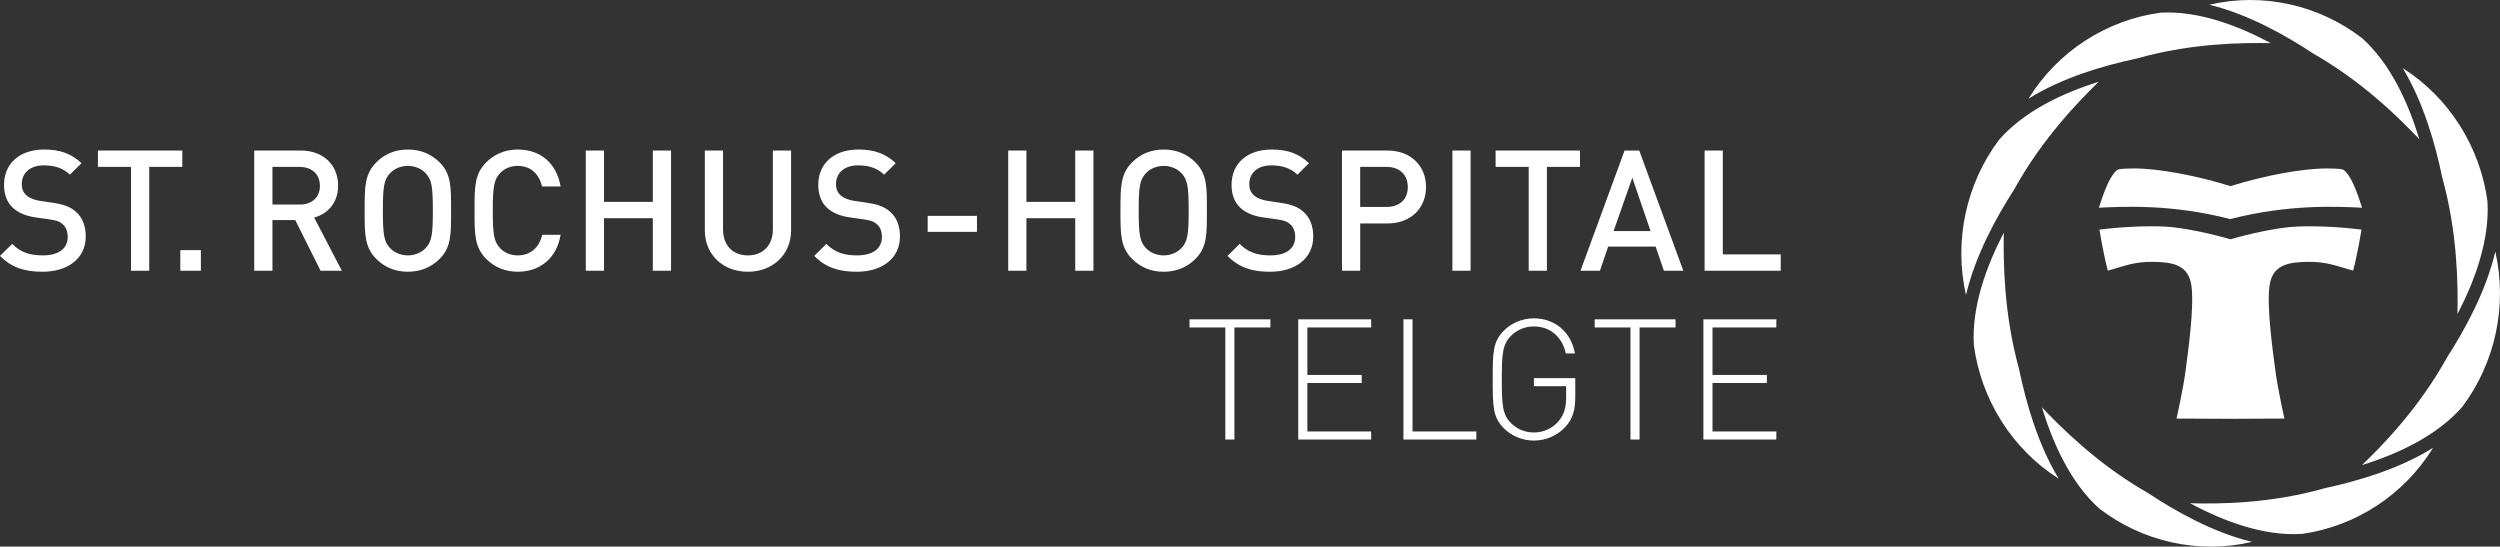
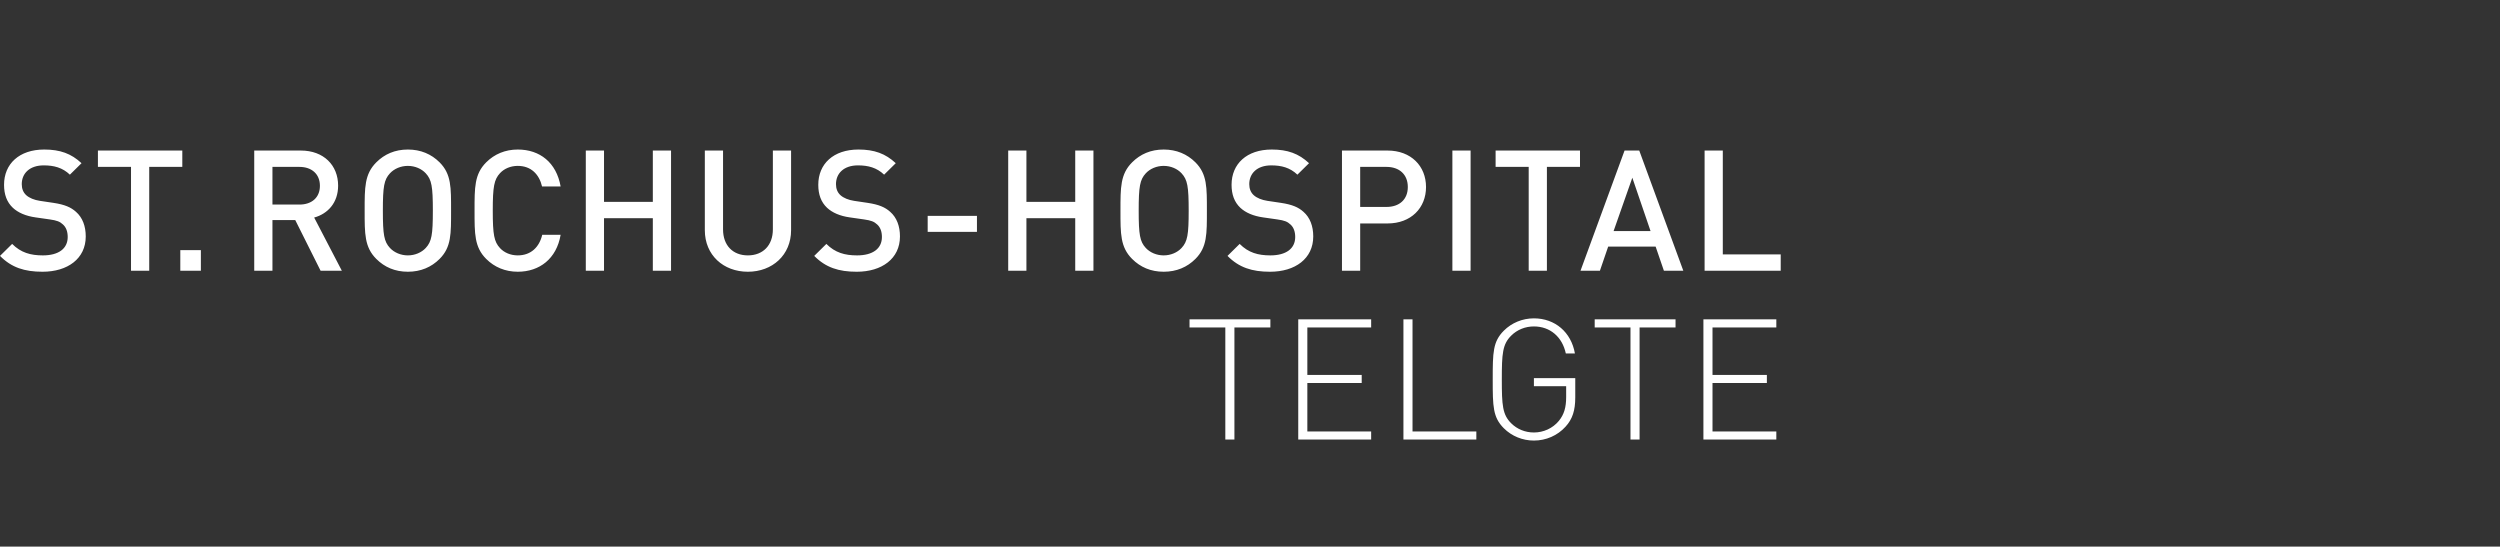
<svg xmlns="http://www.w3.org/2000/svg" id="Ebene_1" data-name="Ebene 1" version="1.1" viewBox="0 0 286.311 62.603">
  <rect x="0" y="0" width="286.311" height="62.603" fill="#333333" stroke="none" />
  <defs>
    <style>
      .cls-1 {
        clip-path: url(#clippath);
      }

      .cls-2 {
        fill: none;
      }

      .cls-2, .cls-3 {
        stroke-width: 0px;
      }

      .cls-3 {
        fill: #fff;
      }
    </style>
    <clipPath id="clippath">
      <rect class="cls-2" width="286.311" height="62.603" />
    </clipPath>
  </defs>
  <g class="cls-1">
    <path class="cls-3" d="M203.433,50.339v-.925h-7.309v-5.552h6.226v-.926h-6.226v-5.435h7.309v-.926h-8.351v13.764h8.351ZM191.89,37.501v-.926h-9.259v.926h4.099v12.838h1.042v-12.838h4.118ZM180.406,45.545v-2.241h-4.736v.925h3.694v1.238c0,1.18-.232,1.993-.831,2.728-.716.87-1.78,1.335-2.863,1.335-.986,0-1.915-.368-2.611-1.064-.986-.987-1.064-2.051-1.064-5.008,0-2.959.078-4.023,1.064-5.009.696-.697,1.625-1.064,2.611-1.064,1.857,0,3.249,1.199,3.656,3.095h1.041c-.424-2.437-2.279-4.021-4.697-4.021-1.296,0-2.534.502-3.443,1.41-1.254,1.257-1.273,2.475-1.273,5.589,0,3.112.019,4.331,1.273,5.588.909.908,2.147,1.409,3.443,1.409,1.393,0,2.708-.578,3.617-1.583.81-.871,1.119-1.896,1.119-3.327M169.077,50.339v-.925h-7.309v-12.839h-1.041v13.764h8.35ZM157.031,50.339v-.925h-7.308v-5.552h6.226v-.926h-6.226v-5.435h7.308v-.926h-8.35v13.764h8.35ZM145.489,37.501v-.926h-9.259v.926h4.099v12.838h1.042v-12.838h4.118Z" />
    <path class="cls-3" d="M203.935,31.005v-1.873h-6.632v-11.891h-2.085v13.764h8.717ZM189.029,26.464h-4.234l2.146-6.11,2.088,6.11ZM192.78,31.005l-5.046-13.764h-1.682l-5.046,13.764h2.223l.947-2.765h5.433l.948,2.765h2.223ZM180.948,19.114v-1.873h-9.665v1.873h3.789v11.891h2.086v-11.891h3.79ZM168.419,17.241h-2.086v13.764h2.086v-13.764ZM161.229,21.416c0,1.451-.987,2.283-2.437,2.283h-3.018v-4.585h3.018c1.45,0,2.437.851,2.437,2.302M163.315,21.416c0-2.398-1.719-4.175-4.407-4.175h-5.22v13.764h2.086v-5.414h3.134c2.688,0,4.407-1.776,4.407-4.175M150.399,27.082c0-1.18-.367-2.166-1.12-2.824-.579-.522-1.294-.831-2.571-1.024l-1.567-.233c-.638-.096-1.199-.328-1.547-.638-.368-.329-.523-.773-.523-1.276,0-1.218.89-2.147,2.515-2.147,1.161,0,2.147.252,2.998,1.064l1.332-1.315c-1.178-1.1-2.454-1.564-4.272-1.564-2.862,0-4.6,1.641-4.6,4.039,0,1.122.328,1.992,1.004,2.63.598.561,1.488.948,2.609,1.103l1.625.232c.813.116,1.161.251,1.509.58.368.329.542.831.542,1.431,0,1.334-1.045,2.108-2.844,2.108-1.412,0-2.514-.309-3.518-1.315l-1.391,1.373c1.313,1.332,2.801,1.815,4.871,1.815,2.882,0,4.948-1.506,4.948-4.039M136.133,24.123c0,2.766-.136,3.539-.813,4.274-.483.522-1.238.851-2.05.851s-1.567-.329-2.05-.851c-.677-.735-.813-1.508-.813-4.274,0-2.765.136-3.539.813-4.274.483-.522,1.238-.851,2.05-.851s1.567.329,2.05.851c.677.735.813,1.509.813,4.274M138.218,24.123c0-2.649.039-4.177-1.313-5.53-.946-.946-2.165-1.468-3.635-1.468s-2.669.522-3.616,1.468c-1.352,1.353-1.333,2.881-1.333,5.53,0,2.65-.019,4.177,1.333,5.53.947.947,2.146,1.468,3.616,1.468s2.689-.521,3.635-1.468c1.352-1.353,1.313-2.88,1.313-5.53M125.226,31.005v-13.764h-2.086v5.878h-5.59v-5.878h-2.086v13.764h2.086v-6.013h5.59v6.013h2.086ZM111.885,24.724h-5.643v1.834h5.643v-1.834ZM103.068,27.082c0-1.18-.367-2.166-1.12-2.824-.579-.522-1.294-.831-2.571-1.024l-1.567-.233c-.638-.096-1.199-.328-1.547-.638-.368-.329-.522-.773-.522-1.276,0-1.218.889-2.147,2.514-2.147,1.161,0,2.147.252,2.998,1.064l1.333-1.315c-1.178-1.1-2.454-1.564-4.273-1.564-2.862,0-4.6,1.641-4.6,4.039,0,1.122.328,1.992,1.004,2.63.599.561,1.488.948,2.61,1.103l1.625.232c.812.116,1.16.251,1.508.58.368.329.542.831.542,1.431,0,1.334-1.045,2.108-2.844,2.108-1.412,0-2.514-.309-3.518-1.315l-1.391,1.373c1.314,1.332,2.801,1.815,4.871,1.815,2.882,0,4.948-1.506,4.948-4.039M90.598,26.367v-9.126h-2.086v9.029c0,1.837-1.141,2.978-2.863,2.978-1.721,0-2.843-1.141-2.843-2.978v-9.029h-2.086v9.126c0,2.842,2.125,4.754,4.929,4.754,2.805,0,4.949-1.912,4.949-4.754M76.851,31.005v-13.764h-2.086v5.878h-5.59v-5.878h-2.086v13.764h2.086v-6.013h5.59v6.013h2.086ZM64.206,26.889h-2.107c-.329,1.392-1.276,2.359-2.804,2.359-.812,0-1.546-.309-2.03-.832-.677-.734-.831-1.527-.831-4.293,0-2.765.154-3.558.831-4.293.484-.522,1.218-.832,2.03-.832,1.528,0,2.456.967,2.785,2.36h2.126c-.483-2.746-2.378-4.233-4.911-4.233-1.43,0-2.668.522-3.614,1.468-1.352,1.353-1.333,2.881-1.333,5.53,0,2.65-.019,4.177,1.333,5.53.946.947,2.184,1.468,3.614,1.468,2.494,0,4.447-1.487,4.911-4.232M49.572,24.123c0,2.766-.135,3.539-.812,4.274-.483.522-1.238.851-2.05.851-.813,0-1.567-.329-2.051-.851-.677-.735-.812-1.508-.812-4.274,0-2.765.135-3.539.812-4.274.484-.522,1.238-.851,2.051-.851.812,0,1.567.329,2.05.851.677.735.812,1.509.812,4.274M51.658,24.123c0-2.649.039-4.177-1.313-5.53-.947-.946-2.165-1.468-3.635-1.468s-2.67.522-3.616,1.468c-1.352,1.353-1.333,2.881-1.333,5.53,0,2.65-.019,4.177,1.333,5.53.946.947,2.146,1.468,3.616,1.468s2.688-.521,3.635-1.468c1.352-1.353,1.313-2.88,1.313-5.53M36.638,21.281c0,1.354-.948,2.147-2.341,2.147h-3.095v-4.314h3.095c1.393,0,2.341.813,2.341,2.167M39.149,31.005l-3.169-6.09c1.546-.425,2.743-1.68,2.743-3.653,0-2.341-1.66-4.021-4.271-4.021h-5.336v13.764h2.086v-5.8h2.612l2.901,5.8h2.434ZM23.005,28.649h-2.356v2.356h2.356v-2.356ZM20.879,19.114v-1.873h-9.665v1.873h3.79v11.891h2.086v-11.891h3.789ZM9.82,27.082c0-1.18-.367-2.166-1.12-2.824-.579-.522-1.295-.831-2.571-1.024l-1.567-.233c-.638-.096-1.199-.328-1.548-.638-.367-.329-.522-.773-.522-1.276,0-1.218.89-2.147,2.515-2.147,1.16,0,2.147.252,2.998,1.064l1.332-1.315c-1.178-1.1-2.454-1.564-4.272-1.564-2.862,0-4.601,1.641-4.601,4.039,0,1.122.329,1.992,1.005,2.63.598.561,1.487.948,2.609,1.103l1.625.232c.813.116,1.161.251,1.509.58.368.329.542.831.542,1.431,0,1.334-1.045,2.108-2.844,2.108-1.412,0-2.514-.309-3.519-1.315L-0,29.306c1.314,1.332,2.802,1.815,4.871,1.815,2.883,0,4.949-1.506,4.949-4.039" />
-     <path class="cls-3" d="M255.416,25.09c-6.664-1.723-12.122-1.439-15.042-1.302.586-1.848,1.135-3.246,1.776-4.009.271-.319.428-.409.749-.43.317-.024.693-.056,1.47-.056,2.703-.017,7.033.764,11.076,2.023,4.043-1.259,8.371-2.04,11.074-2.023.775,0,1.151.032,1.472.056.32.021.477.111.747.43.645.763,1.188,2.161,1.778,4.009-2.922-.137-8.382-.421-15.1,1.302M275.173,7.804c5.339,3.39,8.851,9.029,9.7,15.227.268,4.415-1.391,9-3.432,12.935.059-3.216.035-9.195-1.729-15.583-.823-3.93-2.147-8.61-4.539-12.579M232.311,11.3c3.365-5.447,8.971-9.017,15.122-9.849,4.314-.232,8.784,1.438,12.626,3.489-3.145-.05-9.032-.029-15.328,1.756-3.898.835-8.508,2.177-12.42,4.604M235.767,54.818c-5.358-3.401-8.876-9.068-9.713-15.29-.254-4.397,1.397-8.961,3.428-12.88-.048,3.194-.028,9.175,1.736,15.569.823,3.939,2.151,8.628,4.549,12.601M278.641,51.288c-3.327,5.409-8.86,8.971-14.946,9.851-4.397.299-8.97-1.409-12.883-3.507,3.208.091,9.124.074,15.439-1.723,3.853-.838,8.474-2.185,12.39-4.621M263.041,25.947c2.14-.086,4.815.023,7.408.35,0,0-.453,2.85-.962,4.698-1.951-.544-3.023-1.033-5.188-1.007-2.169.029-4.066.301-4.389,2.769-.322,2.473.373,7.387.67,9.638.293,2.254,1.043,5.539,1.043,5.539l-6.233.029-6.125-.029s.751-3.285,1.044-5.539c.293-2.251.99-7.165.669-9.638-.323-2.468-2.222-2.74-4.387-2.769-2.169-.026-3.24.463-5.191,1.007-.508-1.848-.963-4.698-.963-4.698,2.595-.327,5.27-.436,7.413-.35,2.101.077,5.592.865,7.595,1.459,1.997-.594,5.491-1.382,7.596-1.459M257.913,62.061c-6.148,1.438-12.572-.036-17.494-3.821-3.256-2.929-5.274-7.352-6.571-11.591,2.195,2.306,6.379,6.518,12.078,9.771,3.324,2.193,7.526,4.552,11.987,5.641M225.153,33.785c-1.416-6.239.039-12.76,3.77-17.756,2.891-3.306,7.254-5.353,11.434-6.67-2.282,2.231-6.437,6.475-9.644,12.264-2.16,3.372-4.487,7.637-5.56,12.162M253.017.542c6.149-1.438,12.572.037,17.496,3.823,3.255,2.929,5.272,7.352,6.568,11.589-2.194-2.304-6.377-6.517-12.078-9.771-3.324-2.191-7.525-4.553-11.986-5.641M285.777,28.817c1.416,6.24-.038,12.758-3.768,17.754-2.906,3.325-7.301,5.378-11.503,6.693,2.327-2.233,6.497-6.486,9.712-12.282,2.159-3.374,4.486-7.637,5.559-12.165" />
  </g>
</svg>